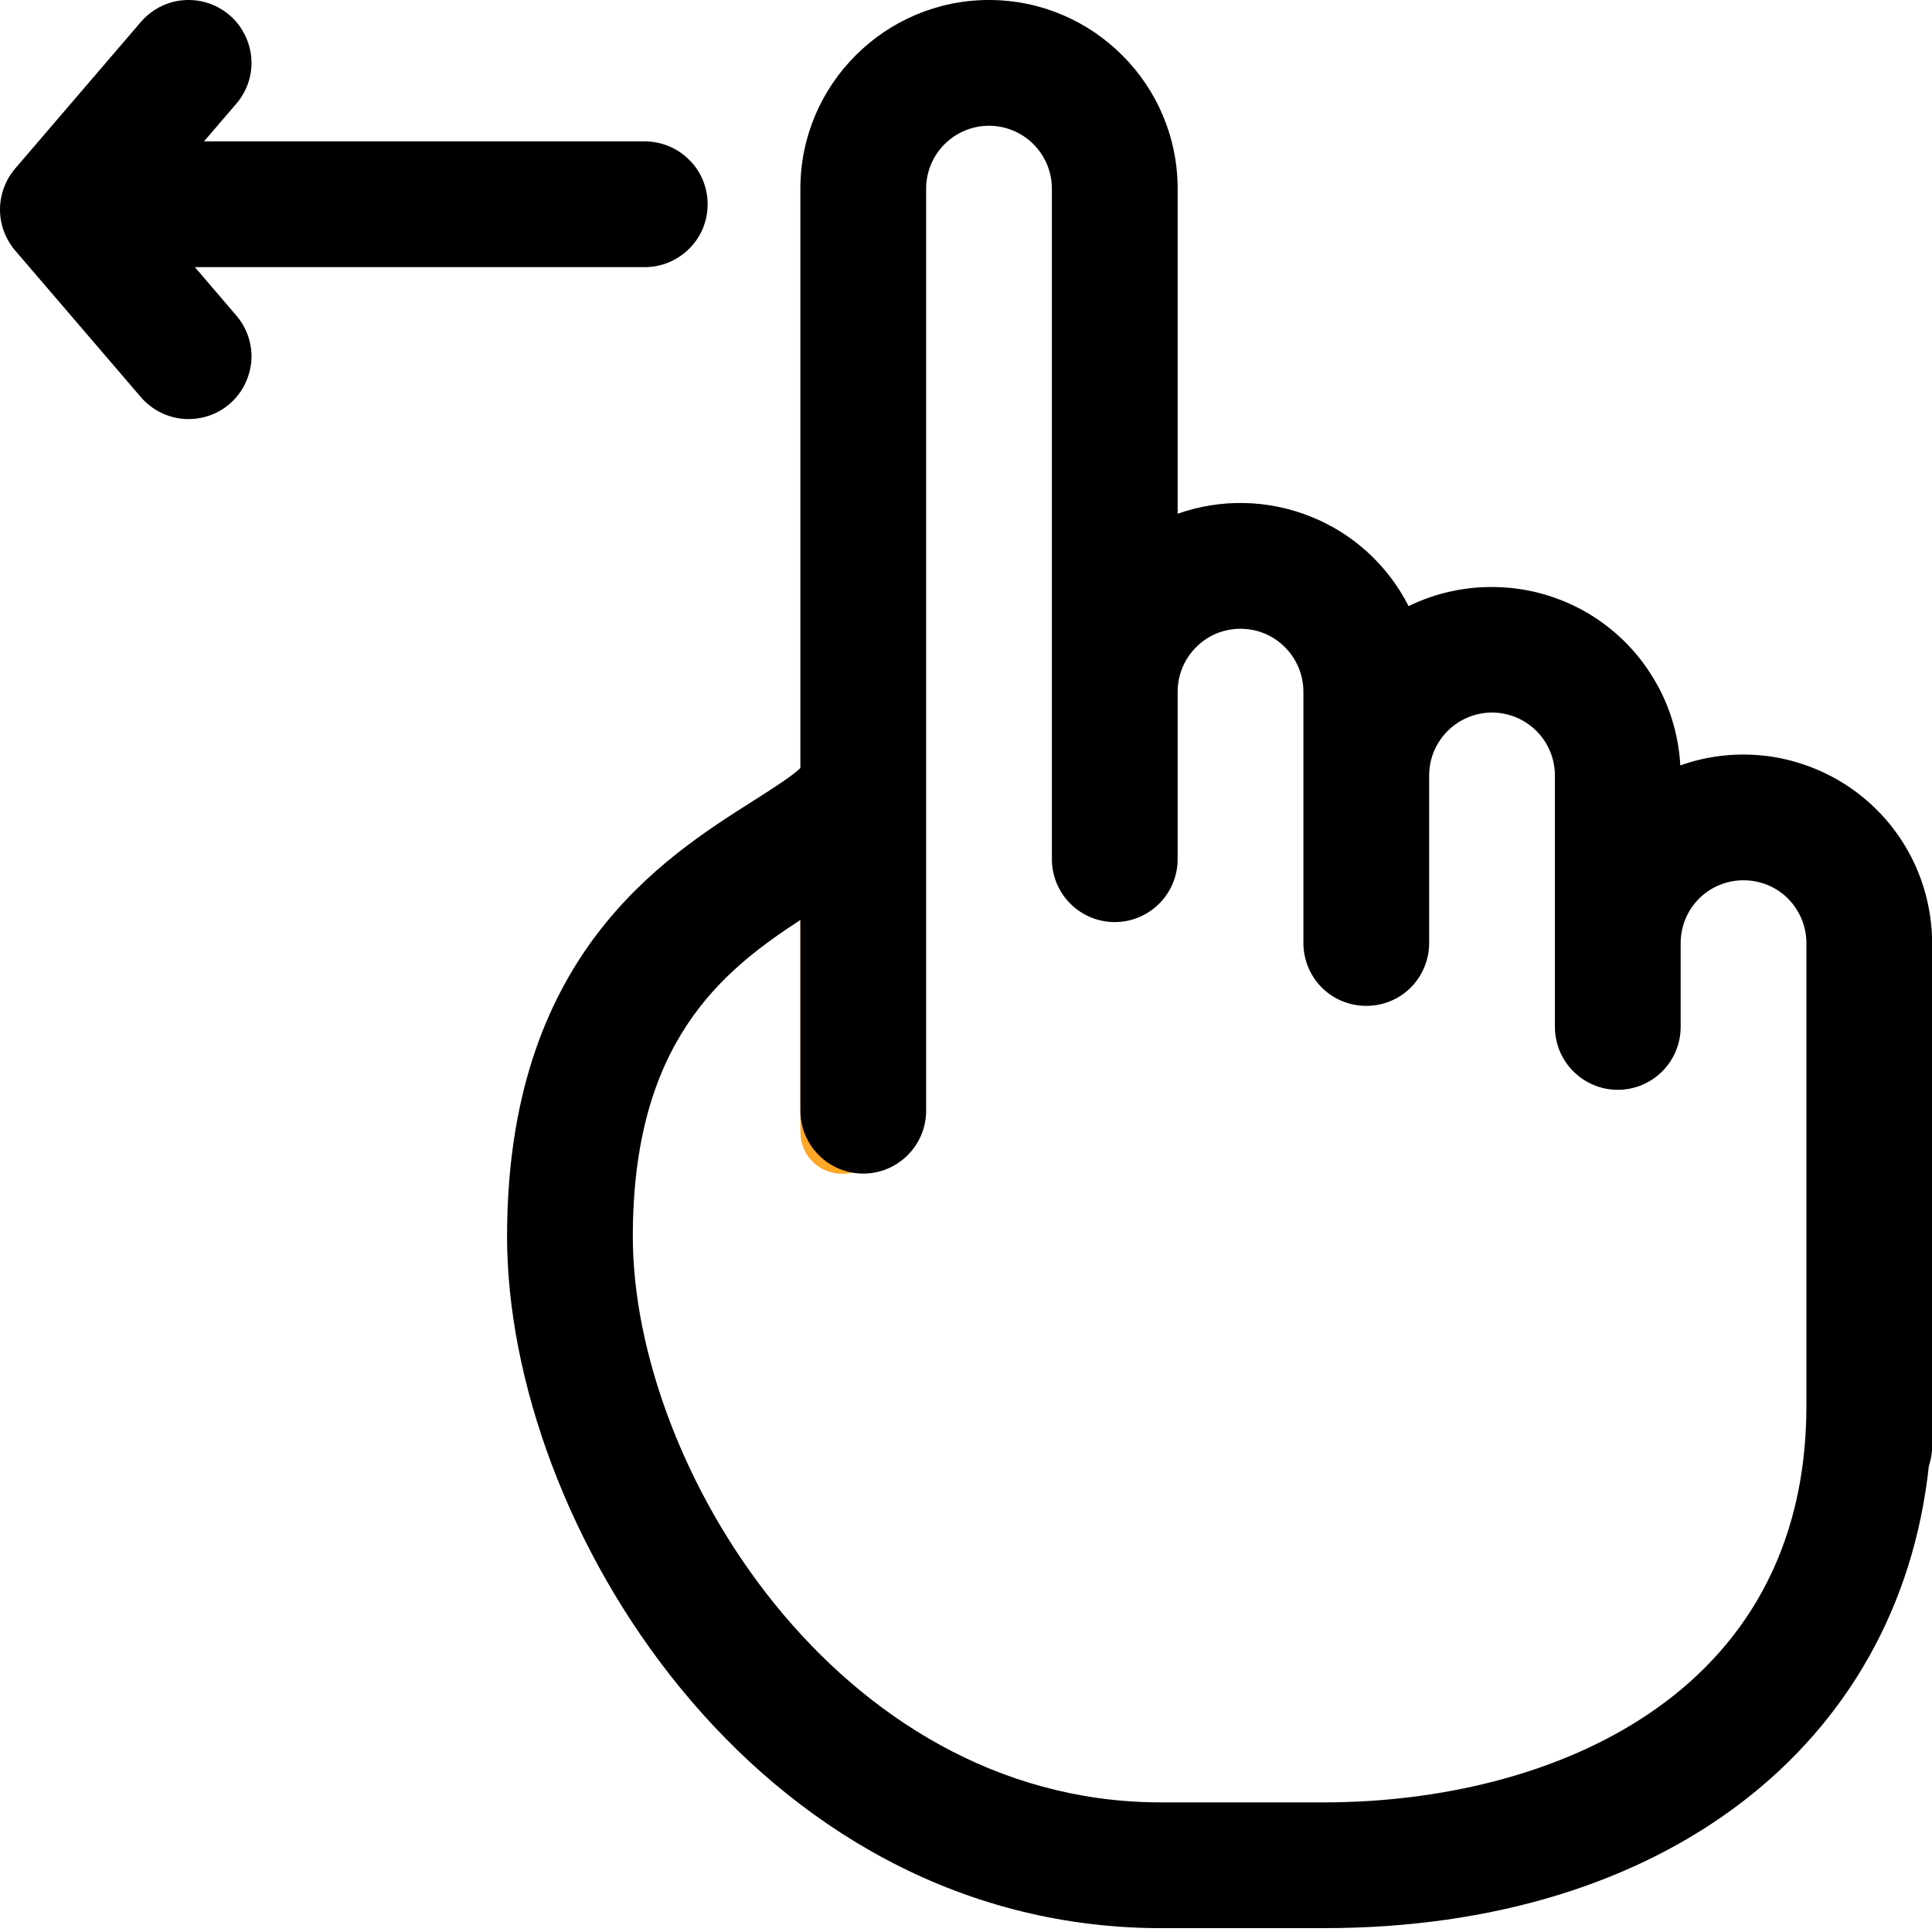
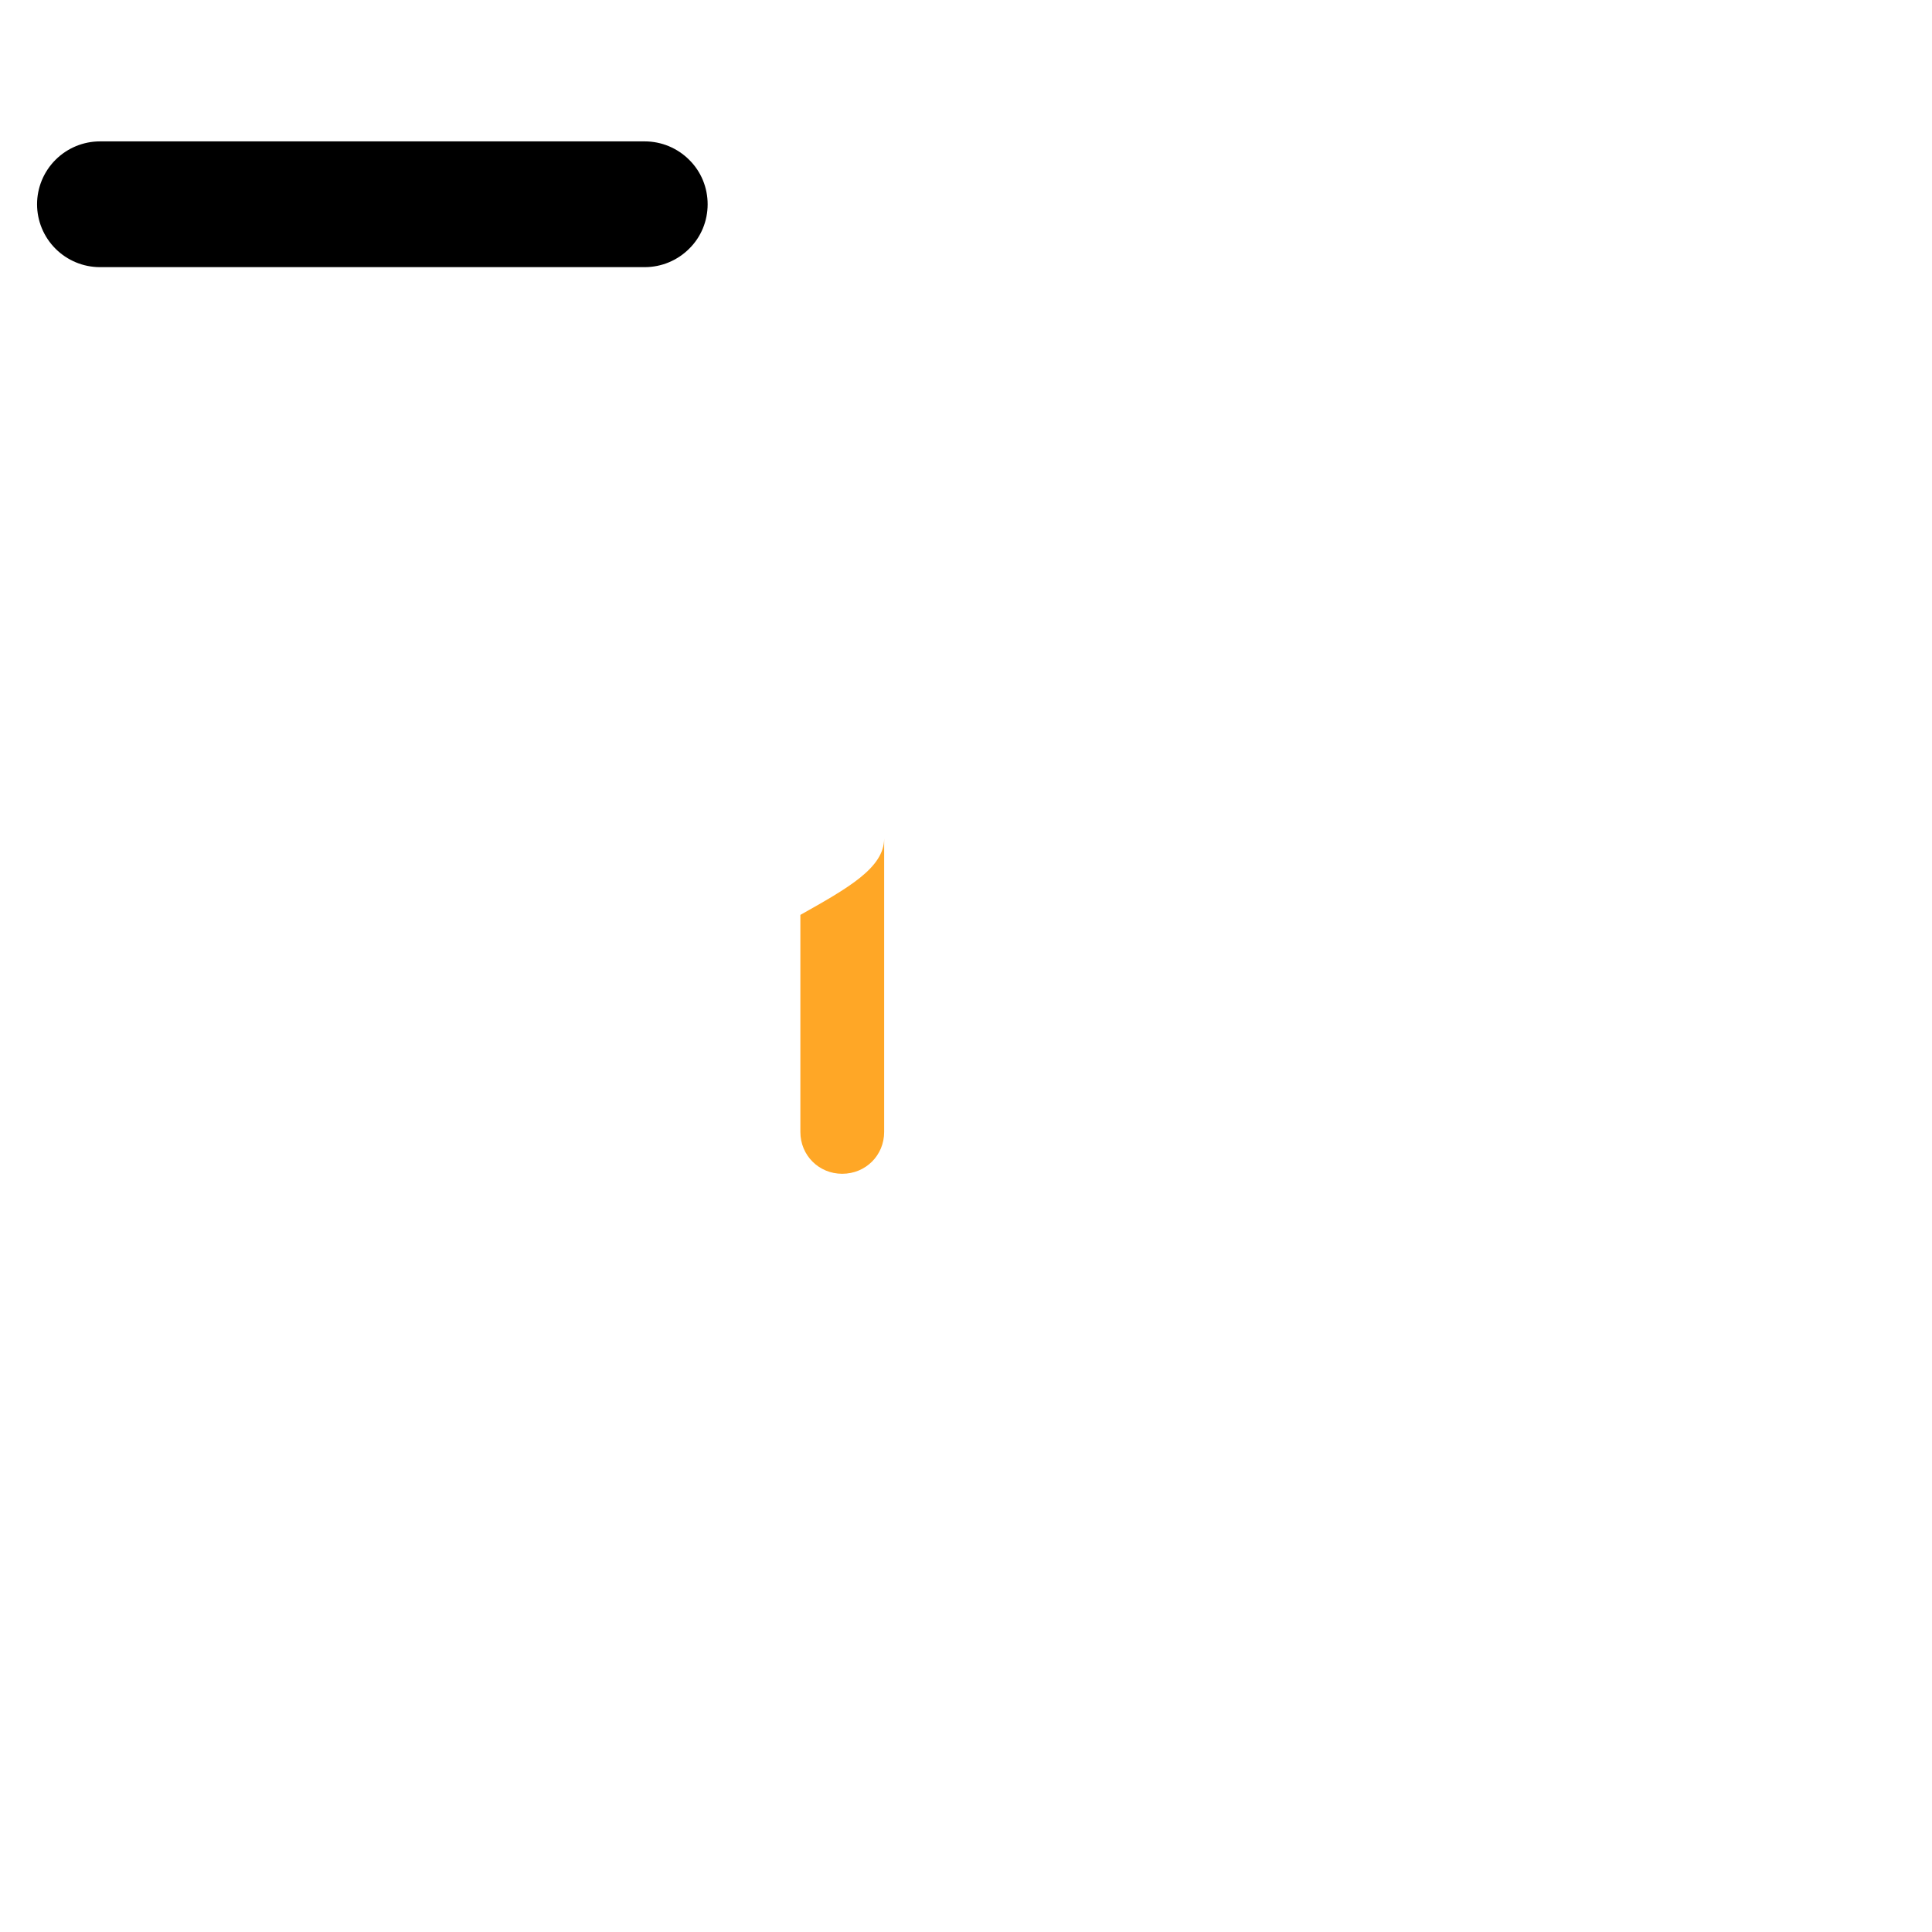
<svg xmlns="http://www.w3.org/2000/svg" width="11" height="11" viewBox="0 0 11 11" fill="none">
  <path d="M5.034 4.774V6.445C5.034 6.578 4.929 6.683 4.795 6.683C4.662 6.683 4.557 6.578 4.557 6.445V5.209C4.829 5.056 5.034 4.941 5.034 4.774Z" fill="#FFA726" />
-   <path d="M7.543 10.978H6.586C4.293 10.96 2.887 8.672 2.887 7.04C2.887 5.449 3.767 4.89 4.293 4.557C4.386 4.498 4.509 4.42 4.557 4.373V1.074C4.557 0.482 5.039 0 5.631 0C6.223 0 6.705 0.482 6.705 1.074V2.925C6.951 2.838 7.22 2.844 7.462 2.941C7.704 3.037 7.902 3.219 8.02 3.451C8.18 3.373 8.356 3.336 8.534 3.343C8.711 3.349 8.884 3.4 9.037 3.489C9.19 3.579 9.319 3.705 9.411 3.857C9.504 4.008 9.557 4.18 9.567 4.358C9.729 4.3 9.903 4.283 10.073 4.306C10.243 4.33 10.405 4.394 10.546 4.493C10.686 4.592 10.801 4.723 10.88 4.876C10.959 5.028 11 5.198 11.001 5.37V8.233C11.001 8.272 10.994 8.311 10.982 8.348C10.81 9.937 9.472 10.976 7.544 10.978H7.543ZM4.557 5.238C4.105 5.532 3.603 5.94 3.603 7.04C3.603 8.344 4.766 10.247 6.589 10.262H7.538C8.807 10.262 10.285 9.67 10.285 8.003V5.37C10.285 5.275 10.247 5.184 10.18 5.116C10.113 5.049 10.022 5.012 9.927 5.012C9.832 5.012 9.741 5.049 9.674 5.116C9.606 5.184 9.569 5.275 9.569 5.37V5.847C9.569 5.942 9.531 6.033 9.464 6.1C9.397 6.167 9.306 6.205 9.211 6.205C9.116 6.205 9.025 6.167 8.958 6.1C8.891 6.033 8.853 5.942 8.853 5.847V4.415C8.853 4.32 8.815 4.229 8.748 4.162C8.681 4.095 8.59 4.057 8.495 4.057C8.4 4.057 8.309 4.095 8.242 4.162C8.175 4.229 8.137 4.32 8.137 4.415V5.37C8.137 5.464 8.099 5.556 8.032 5.623C7.965 5.69 7.874 5.727 7.779 5.727C7.684 5.727 7.593 5.69 7.526 5.623C7.459 5.556 7.421 5.464 7.421 5.37V3.938C7.421 3.843 7.383 3.752 7.316 3.685C7.249 3.617 7.158 3.58 7.063 3.58C6.968 3.58 6.877 3.617 6.81 3.685C6.743 3.752 6.705 3.843 6.705 3.938V4.892C6.705 4.987 6.667 5.078 6.6 5.145C6.533 5.212 6.442 5.25 6.347 5.25C6.252 5.25 6.161 5.212 6.094 5.145C6.027 5.078 5.989 4.987 5.989 4.892V1.074C5.989 0.979 5.951 0.888 5.884 0.821C5.817 0.754 5.726 0.716 5.631 0.716C5.536 0.716 5.445 0.754 5.378 0.821C5.311 0.888 5.273 0.979 5.273 1.074V6.324C5.273 6.419 5.235 6.51 5.168 6.577C5.101 6.644 5.01 6.682 4.915 6.682C4.82 6.682 4.729 6.644 4.662 6.577C4.595 6.51 4.557 6.419 4.557 6.324V5.238Z" fill="black" />
  <path d="M0.211 1.163C0.211 1.068 0.249 0.977 0.316 0.91C0.383 0.843 0.474 0.805 0.569 0.805L3.671 0.805C3.766 0.805 3.857 0.843 3.924 0.91C3.992 0.977 4.029 1.068 4.029 1.163C4.029 1.258 3.992 1.349 3.924 1.416C3.857 1.483 3.766 1.521 3.671 1.521L0.569 1.521C0.474 1.521 0.383 1.483 0.316 1.416C0.249 1.349 0.211 1.258 0.211 1.163Z" fill="black" />
-   <path d="M1.432 0.358C1.432 0.444 1.401 0.526 1.345 0.591L0.829 1.193L1.345 1.796C1.407 1.868 1.438 1.961 1.431 2.056C1.423 2.15 1.379 2.238 1.307 2.3C1.235 2.362 1.141 2.392 1.046 2.385C0.952 2.378 0.864 2.333 0.802 2.261L0.086 1.426C0.031 1.361 0 1.279 0 1.193C0 1.107 0.031 1.025 0.086 0.96L0.802 0.125C0.85 0.069 0.913 0.03 0.984 0.011C1.055 -0.007 1.13 -0.003 1.198 0.022C1.267 0.048 1.326 0.093 1.368 0.154C1.409 0.214 1.432 0.285 1.432 0.358Z" fill="black" />
</svg>